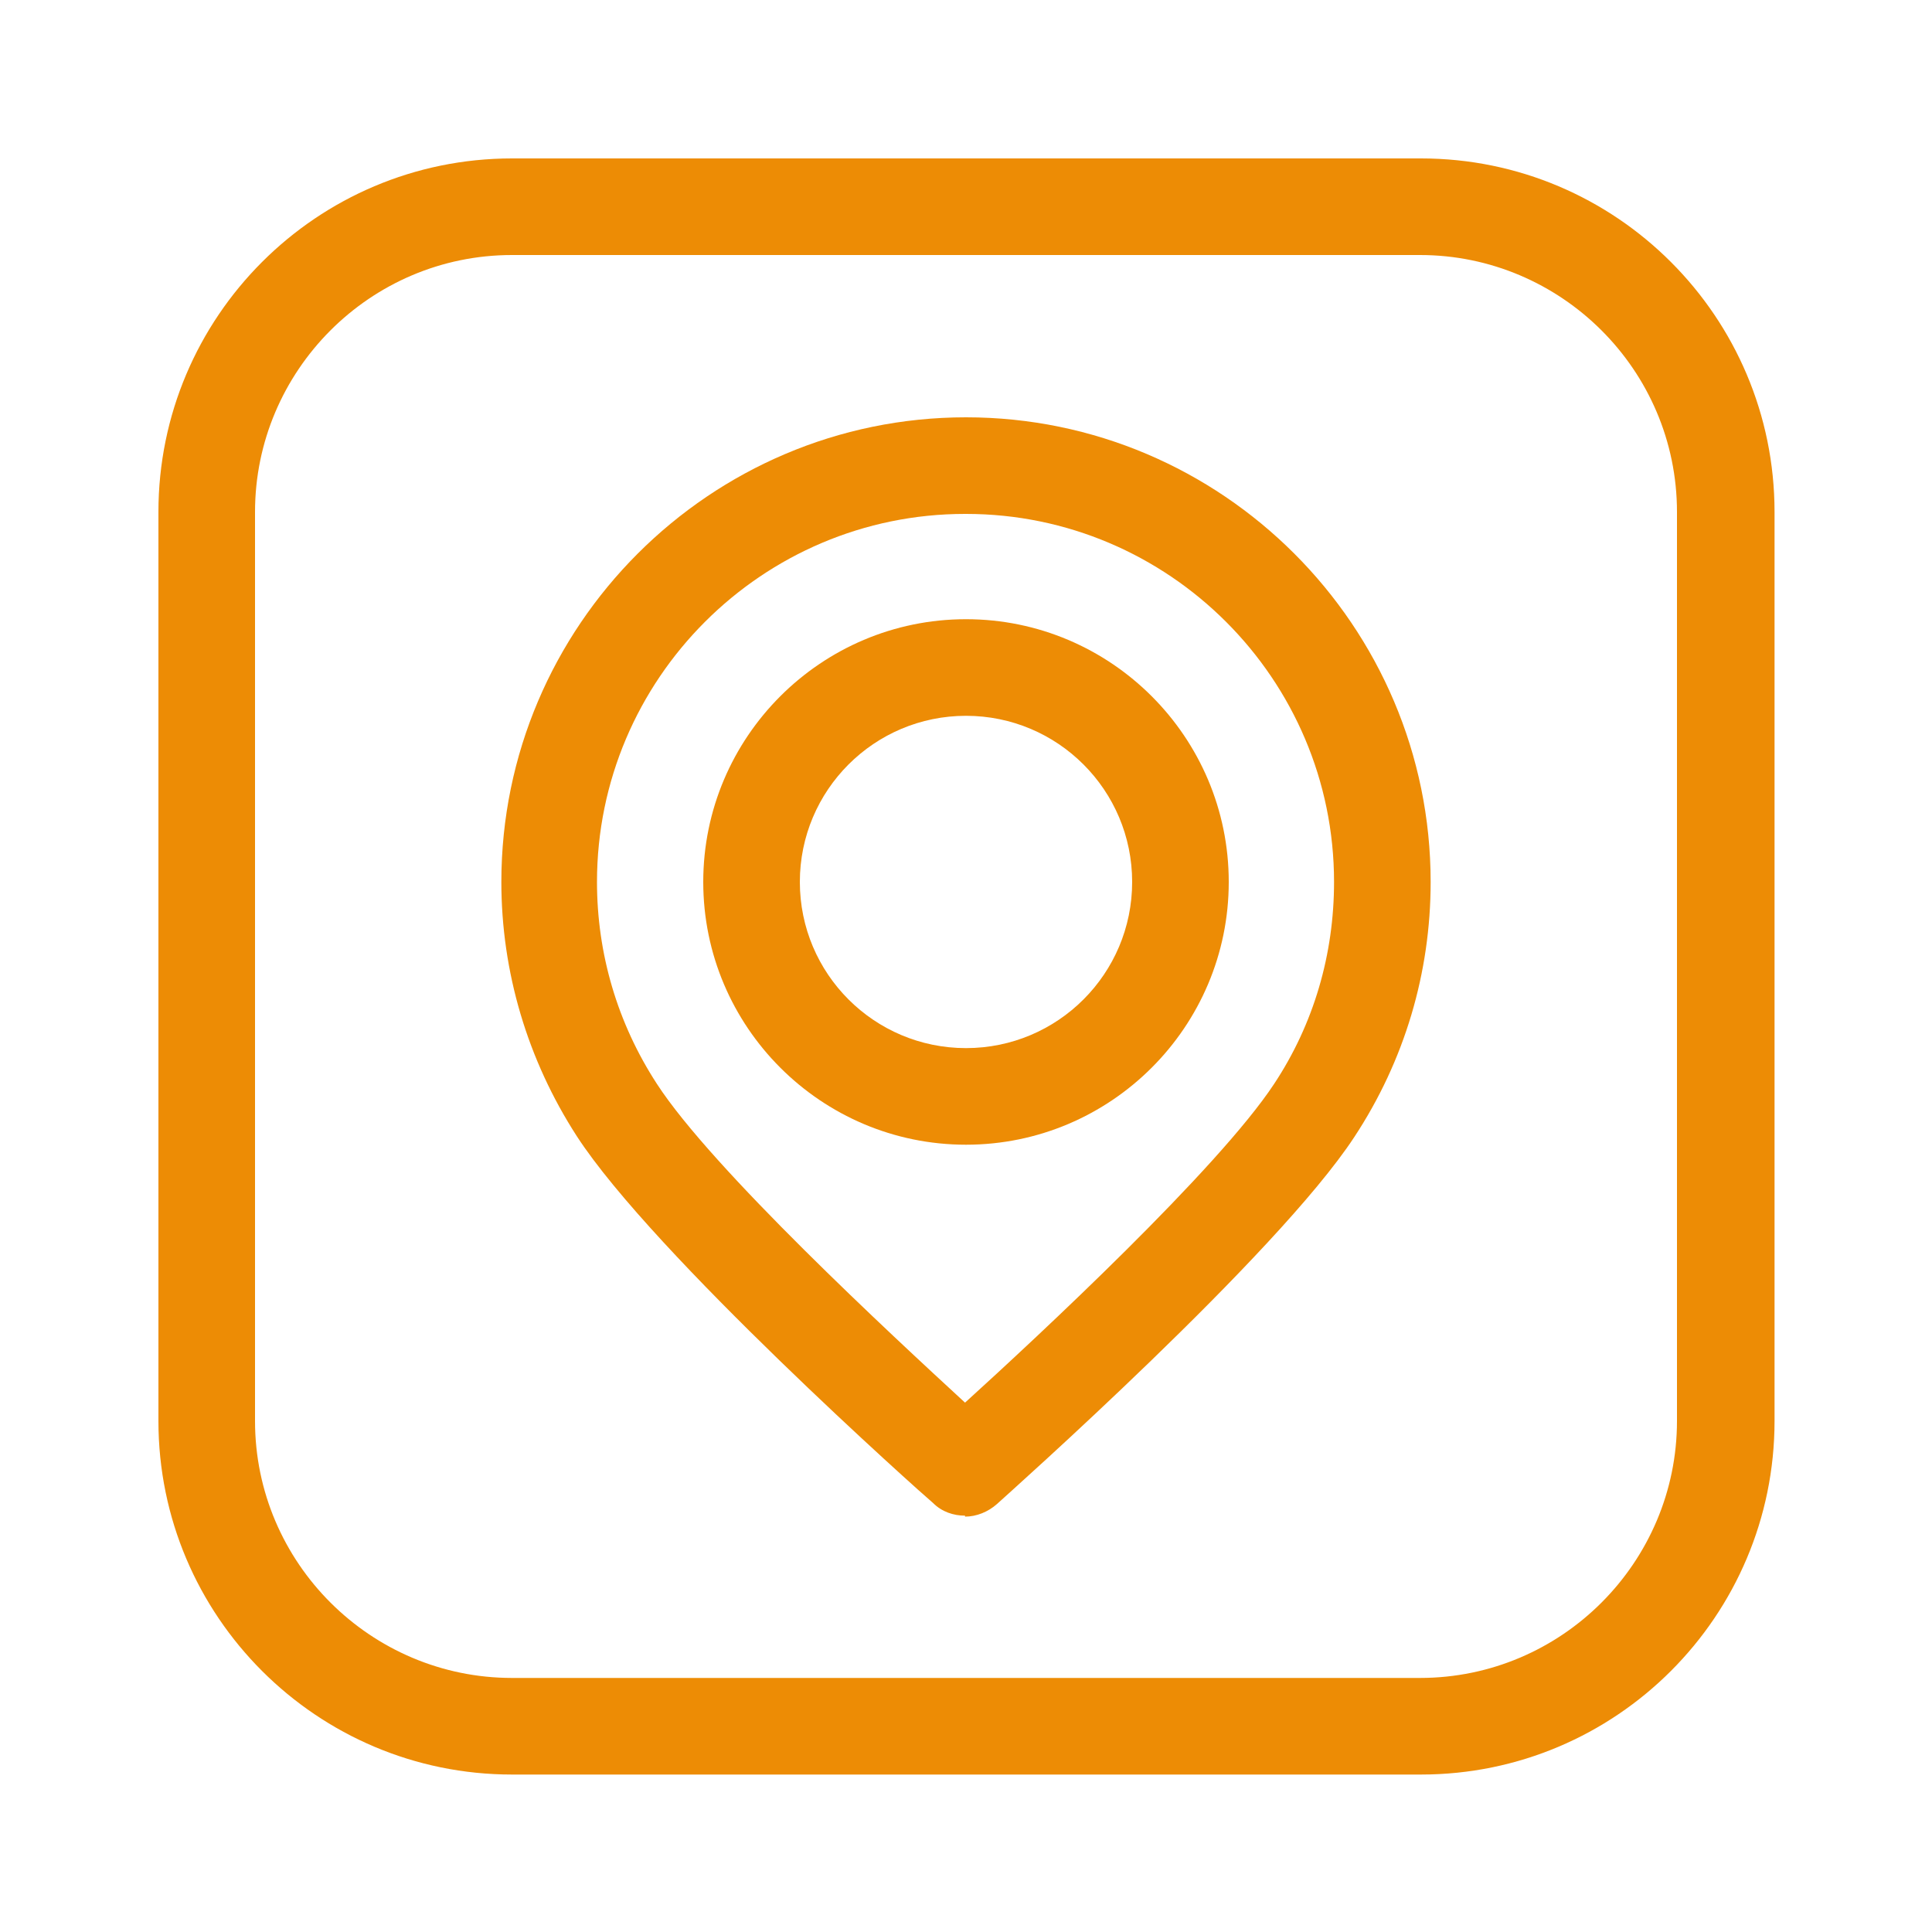
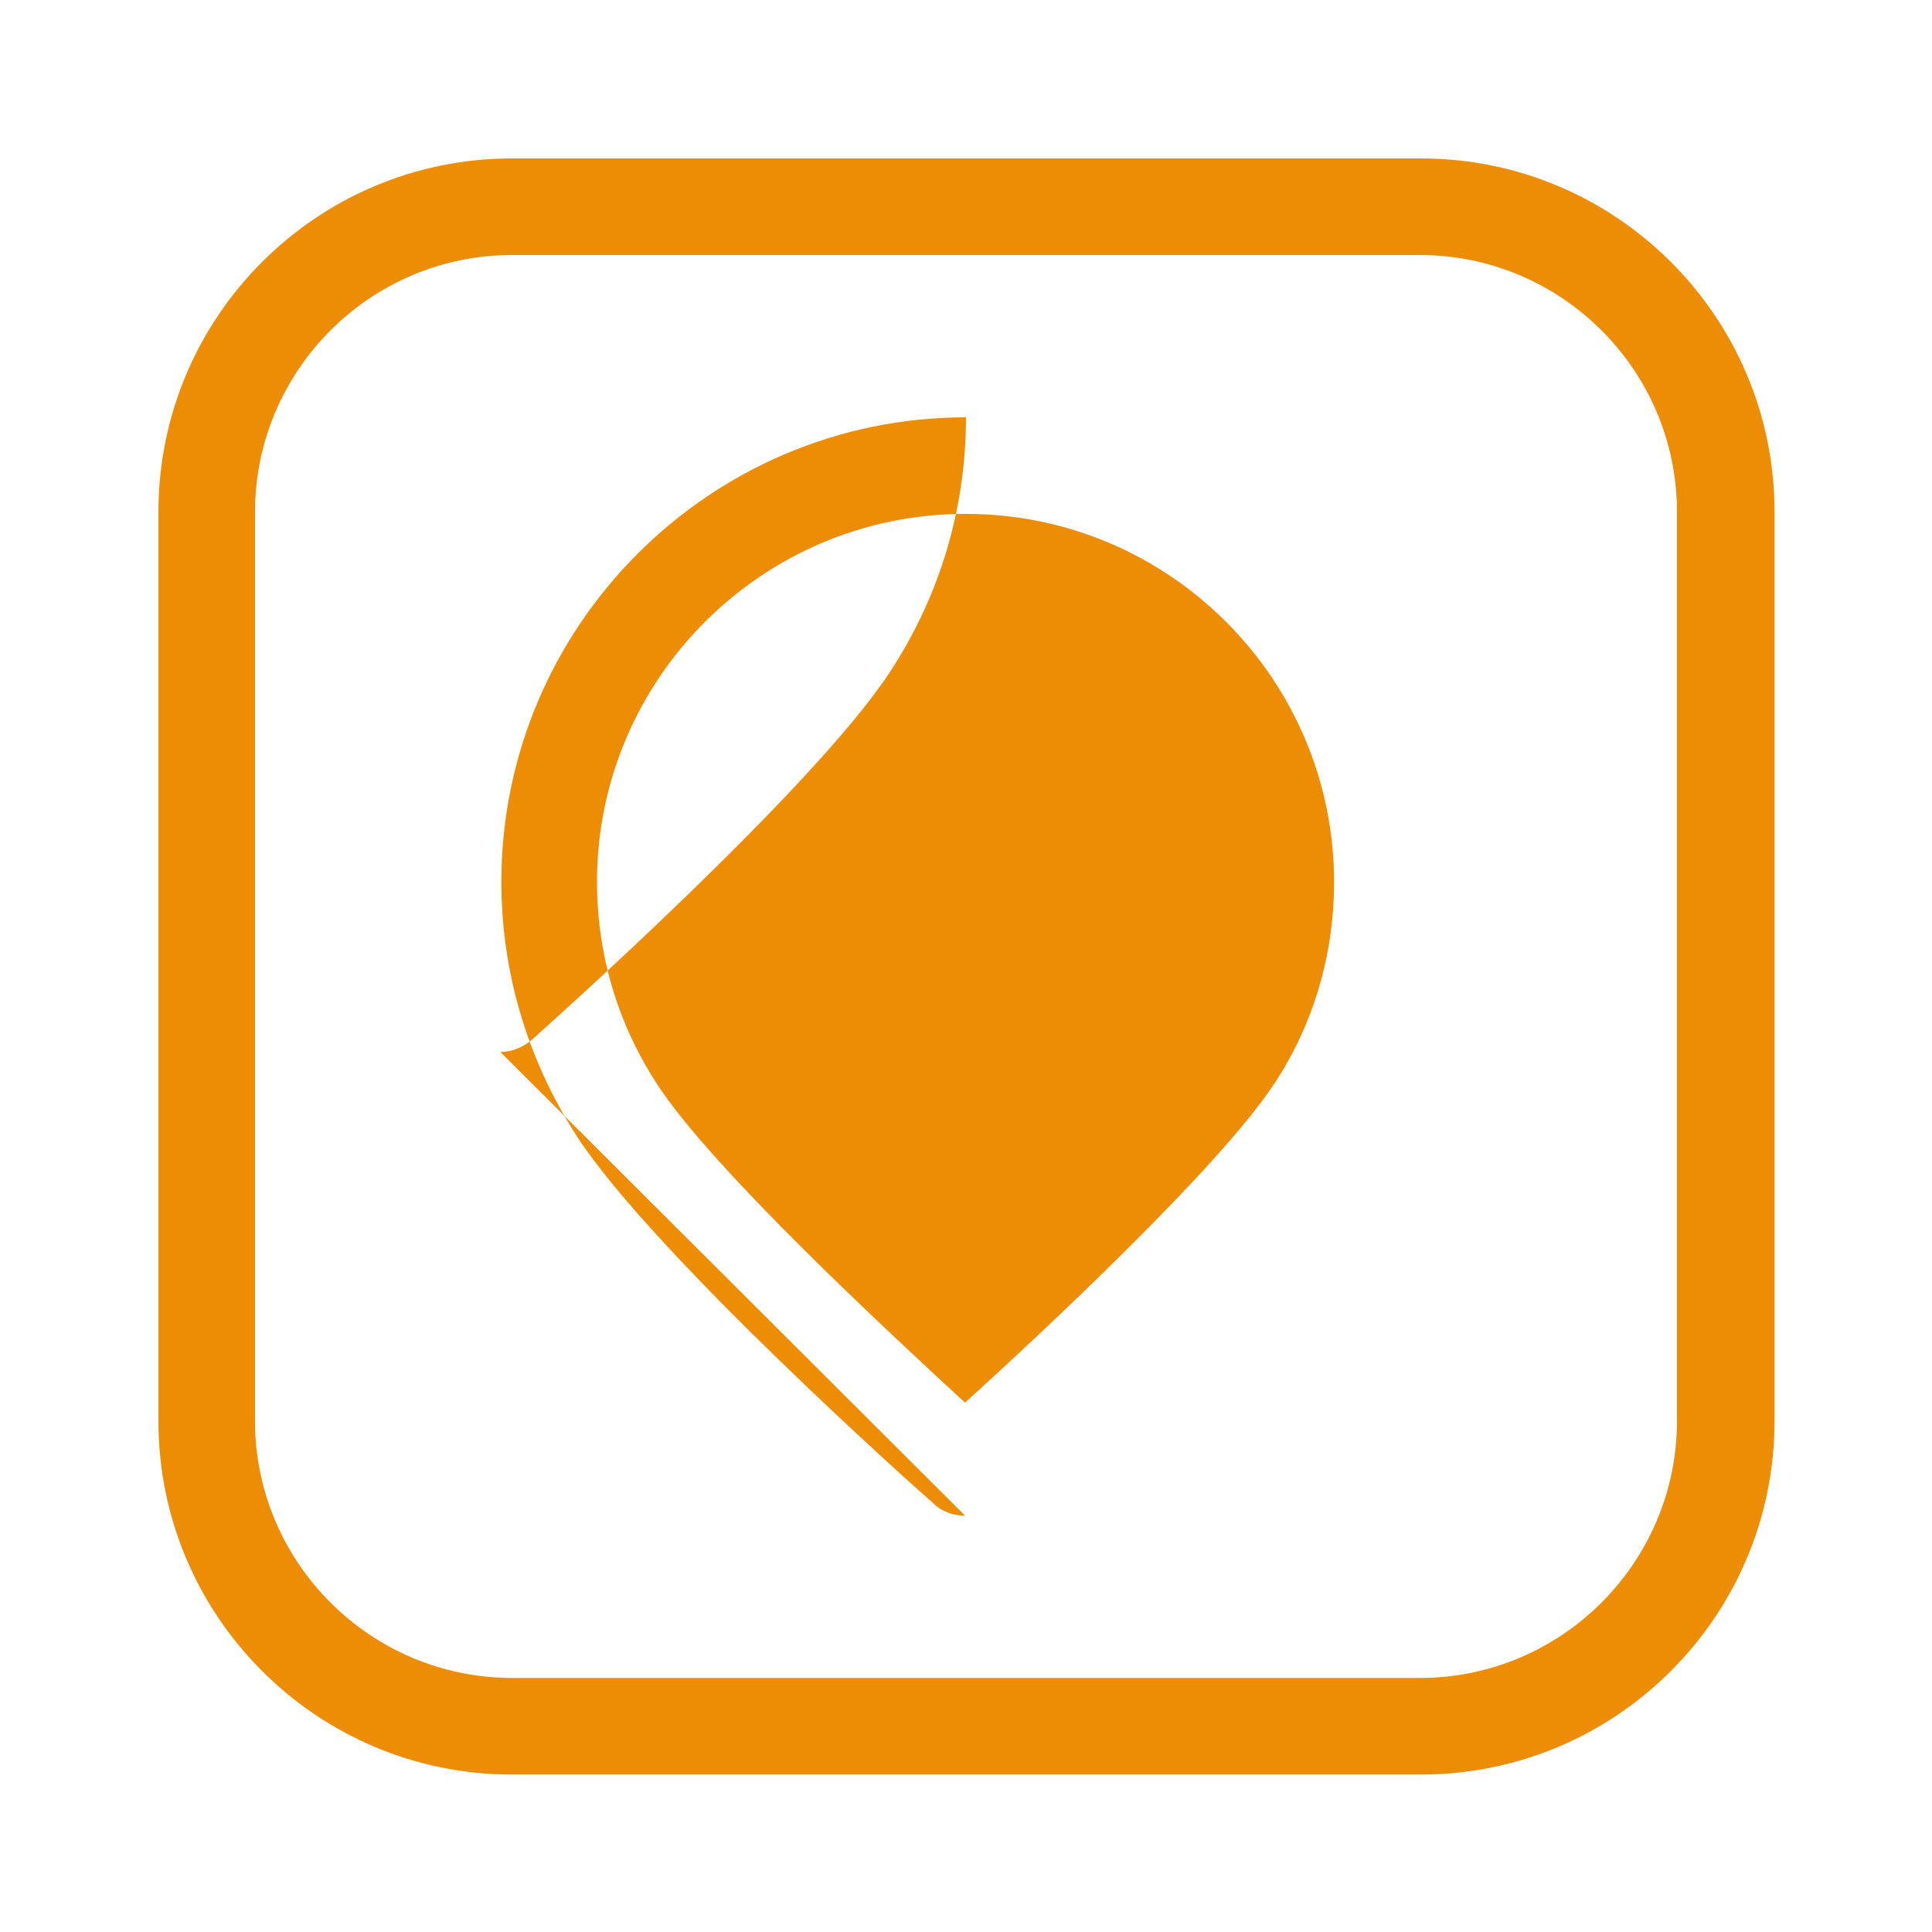
<svg xmlns="http://www.w3.org/2000/svg" id="b" viewBox="0 0 20 20">
  <defs>
    <style>.d{fill:#ed8c05;}</style>
  </defs>
-   <path class="d" d="m9.99,15.69c-.12,0-.24-.04-.33-.13-.12-.1-2.9-2.58-3.69-3.8-.51-.79-.78-1.7-.78-2.63,0-2.65,2.16-4.81,4.81-4.81s4.81,2.16,4.81,4.81c0,.94-.27,1.85-.79,2.64-.8,1.22-3.58,3.69-3.7,3.8-.09.08-.21.13-.33.13Zm0-10.37c-2.1,0-3.81,1.71-3.81,3.81,0,.74.21,1.46.62,2.09.57.88,2.43,2.6,3.19,3.3.76-.69,2.62-2.42,3.2-3.3.41-.62.62-1.34.62-2.09,0-2.1-1.71-3.81-3.81-3.81Z" />
-   <path class="d" d="m10,7.41c.95,0,1.72.77,1.72,1.72s-.77,1.72-1.72,1.72-1.72-.77-1.72-1.72.77-1.72,1.72-1.72m0-1c-1.5,0-2.72,1.22-2.72,2.72s1.22,2.72,2.72,2.72,2.72-1.22,2.72-2.72-1.22-2.72-2.72-2.72h0Z" />
+   <path class="d" d="m9.99,15.69c-.12,0-.24-.04-.33-.13-.12-.1-2.9-2.58-3.69-3.8-.51-.79-.78-1.7-.78-2.63,0-2.65,2.16-4.81,4.81-4.81c0,.94-.27,1.85-.79,2.64-.8,1.22-3.58,3.69-3.7,3.8-.09.08-.21.13-.33.13Zm0-10.37c-2.1,0-3.81,1.71-3.81,3.81,0,.74.21,1.46.62,2.09.57.88,2.43,2.6,3.19,3.3.76-.69,2.62-2.42,3.2-3.3.41-.62.62-1.34.62-2.09,0-2.1-1.71-3.81-3.81-3.81Z" />
  <path class="d" d="m14.7,2.64c1.46,0,2.66,1.19,2.66,2.66v9.41c0,1.46-1.19,2.66-2.66,2.66H5.3c-1.46,0-2.66-1.19-2.66-2.66V5.3c0-1.46,1.19-2.66,2.66-2.66h9.41m0-1H5.3c-2.02,0-3.66,1.64-3.66,3.66v9.41c0,2.02,1.64,3.66,3.66,3.66h9.41c2.02,0,3.66-1.64,3.66-3.66V5.3c0-2.02-1.64-3.66-3.66-3.66h0Z" />
</svg>